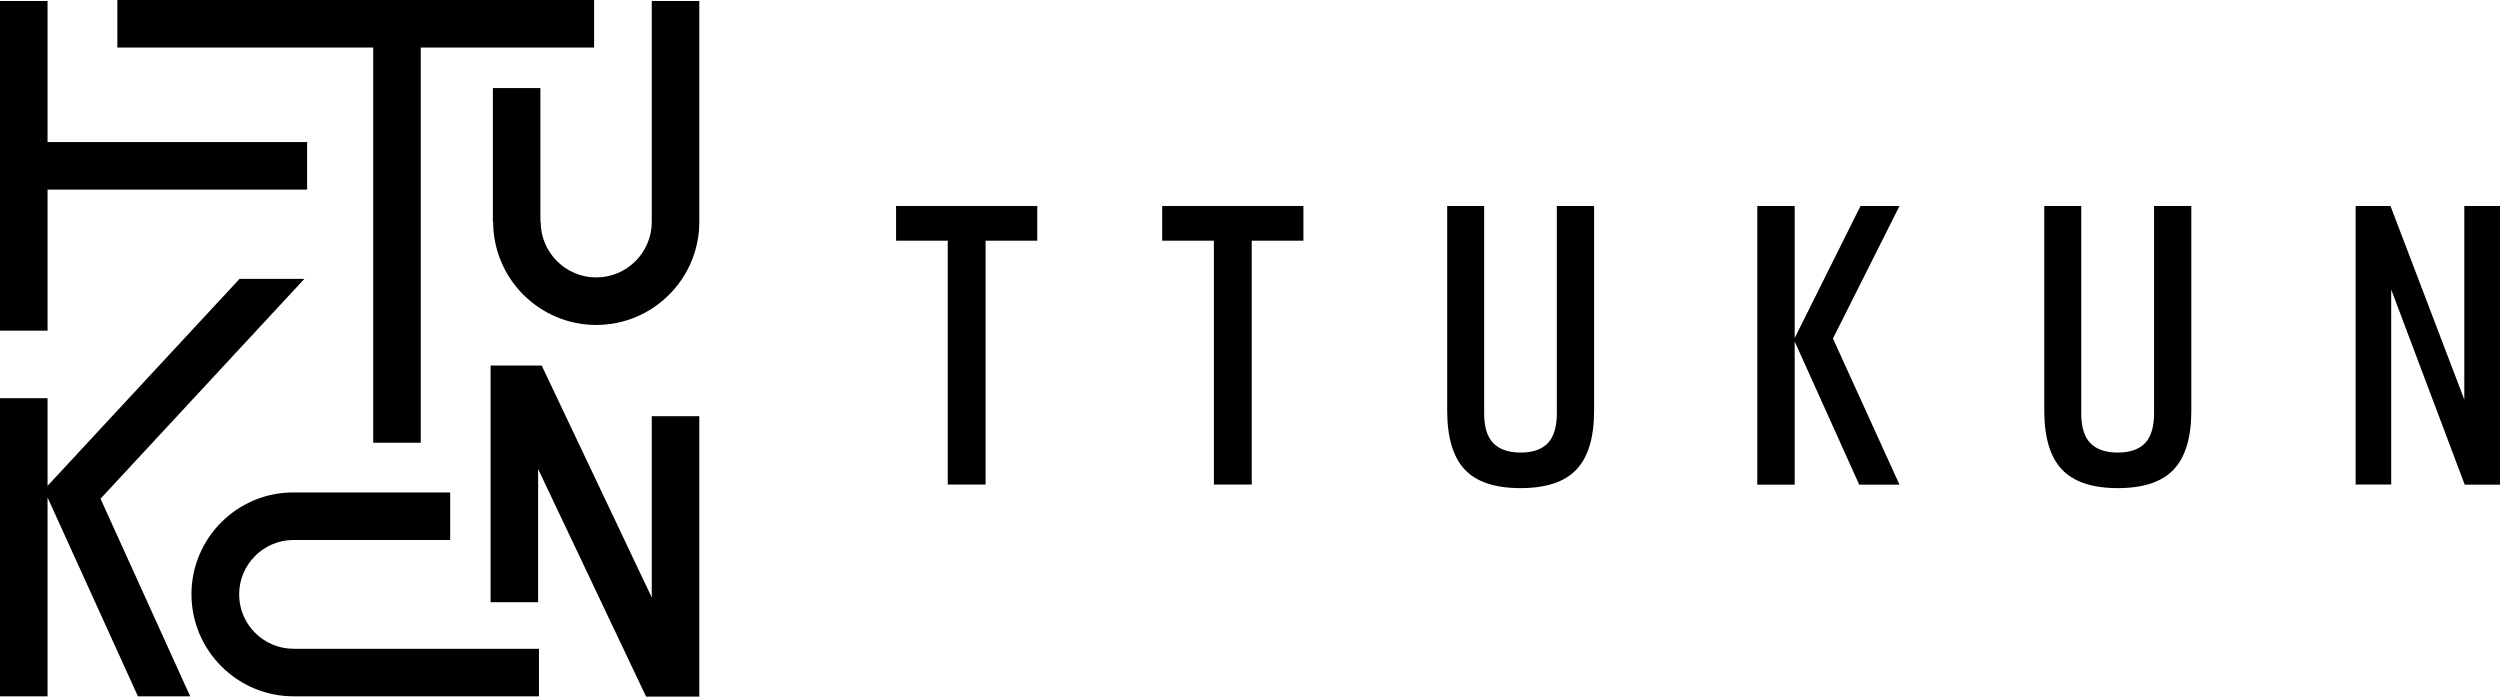
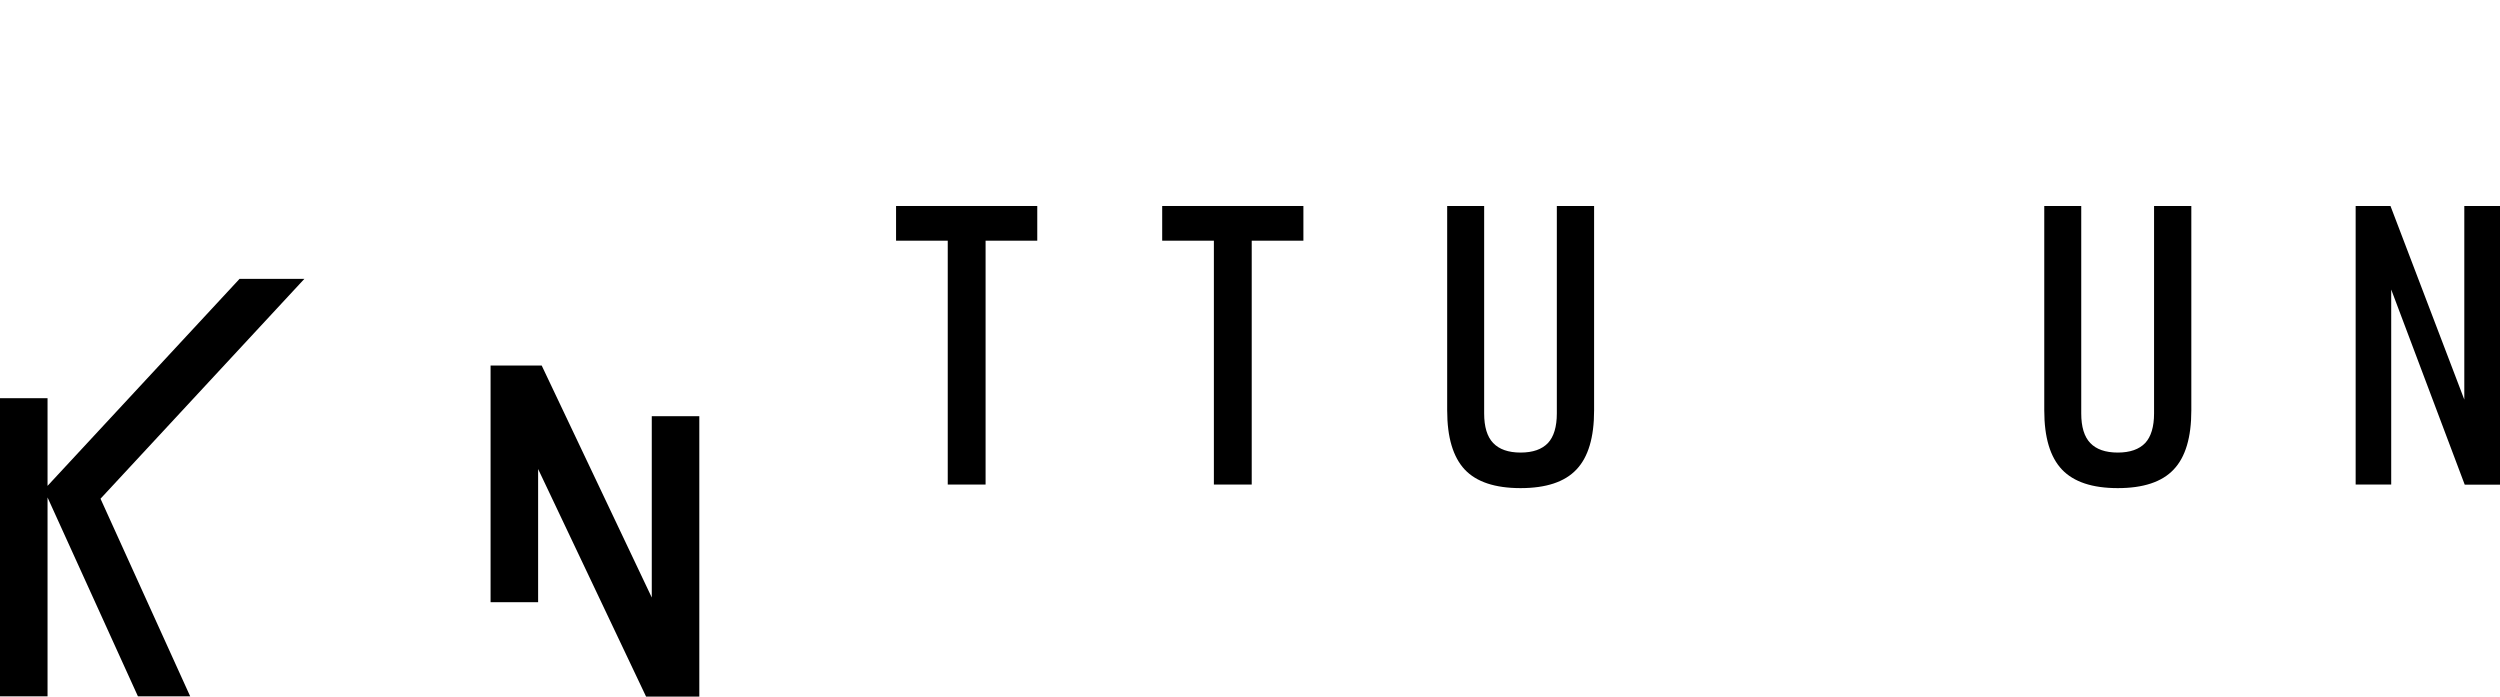
<svg xmlns="http://www.w3.org/2000/svg" xmlns:ns1="http://www.inkscape.org/namespaces/inkscape" xmlns:ns2="http://sodipodi.sourceforge.net/DTD/sodipodi-0.dtd" version="1.1" id="Capa_1" x="0px" y="0px" viewBox="0 0 1751.004 487.9" xml:space="preserve" ns1:version="0.91 r13725" ns2:docname="Ttukun_Negro.svg" width="1751.004" height="487.9">
  <defs id="defs35" />
  <ns2:namedview pagecolor="#ffffff" bordercolor="#666666" borderopacity="1" objecttolerance="10" gridtolerance="10" guidetolerance="10" ns1:pageopacity="0" ns1:pageshadow="2" ns1:window-width="1494" ns1:window-height="747" id="namedview33" showgrid="false" fit-margin-bottom="-0.6" ns1:zoom="0.15975733" ns1:cx="184.65506" ns1:cy="244.99998" ns1:window-x="0" ns1:window-y="24" ns1:window-maximized="0" ns1:current-layer="Capa_1" fit-margin-top="0" fit-margin-left="0" fit-margin-right="0" />
  <g id="g17">
-     <polygon points="416.1,33.3 416.1,0 82.2,0 82.2,33.3 261.4,33.3 261.4,310.1 294.7,310.1 294.7,33.3 " id="polygon19" />
-     <path d="m 456.5,0.7 0,154.7 c 0,21.4 -17.4,38.9 -38.9,38.9 -21.4,0 -38.9,-17.4 -38.9,-38.9 l -0.2,0 0,-93.7 -33.3,0 0,93.7 0.2,0 c 0,39.8 32.4,72.2 72.2,72.2 39.8,0 72.2,-32.4 72.2,-72.2 l 0,-154.7 -33.3,0 z" id="path21" ns1:connector-curvature="0" />
-     <polygon points="33.3,99.5 33.3,0.7 0,0.7 0,231.6 33.3,231.6 33.3,132.8 215.1,132.8 215.1,99.5 " id="polygon23" />
    <polygon points="343.6,256 343.6,421.8 376.9,421.8 376.9,328.5 452.8,488.5 489.8,488.5 489.8,291.5 456.5,291.5 456.5,418.5 379.4,256 " id="polygon25" />
-     <path d="m 134.1,416.2 c 0,39.4 32.1,71.5 71.5,71.5 l 171.9,0 0,-33.3 -171.9,0 c -21,0 -38.1,-17.1 -38.1,-38.1 0,-21 17.1,-38.1 38.1,-38.1 l 109.7,0 0,-33.3 -109.7,0 c -39.4,-0.1 -71.5,31.9 -71.5,71.3 z" id="path27" ns1:connector-curvature="0" />
    <g id="g29">
      <polygon points="33.3,340.3 33.3,278.9 0,278.9 0,487.7 33.3,487.7 33.3,348.4 96.6,487.7 133.2,487.7 70.4,349.3 213.2,195.3 167.8,195.3 " id="polygon31" />
    </g>
  </g>
  <g transform="translate(-225.696,-1.22)" id="g3">
    <path ns1:connector-curvature="0" d="m 889.5,340.7 0,-170.9 -36.2,0 0,-24.3 98.9,0 0,24.3 -36.2,0 0,170.8 -26.5,0 z" id="path5" />
    <path ns1:connector-curvature="0" d="m 1075.9,340.7 0,-170.9 -36.2,0 0,-24.3 98.9,0 0,24.3 -36.2,0 0,170.8 -26.5,0 z" id="path7" />
    <path ns1:connector-curvature="0" d="m 1239.3,288.7 0,-143.2 25.9,0 0,145.3 c 0,9.4 2.1,16.3 6.3,20.7 4.2,4.4 10.6,6.7 19.2,6.7 8.7,0 15,-2.3 19.2,-6.7 4.1,-4.4 6.2,-11.4 6.2,-20.7 l 0,-145.3 26.1,0 0,143.2 c 0,18.9 -4.1,32.7 -12.4,41.4 -8.2,8.7 -21.3,13 -39.1,13 -17.8,0 -30.9,-4.3 -39.1,-13 -8.2,-8.8 -12.3,-22.5 -12.3,-41.4 z" id="path9" />
-     <path ns1:connector-curvature="0" d="m 1456.5,340.7 0,-195.2 26.2,0 0,92.5 46.1,-92.5 27.3,0 -46.6,92.8 46.6,102.4 -28.2,0 -45.2,-100.3 0,100.3 -26.2,0 z" id="path11" />
    <path ns1:connector-curvature="0" d="m 1657.5,288.7 0,-143.2 25.9,0 0,145.3 c 0,9.4 2.1,16.3 6.3,20.7 4.2,4.4 10.6,6.7 19.3,6.7 8.6,0 15,-2.3 19.2,-6.7 4.1,-4.4 6.2,-11.4 6.2,-20.7 l 0,-145.3 26.1,0 0,143.2 c 0,18.9 -4.1,32.7 -12.4,41.4 -8.2,8.7 -21.3,13 -39.1,13 -17.8,0 -30.8,-4.3 -39.1,-13 -8.3,-8.8 -12.4,-22.5 -12.4,-41.4 z" id="path13" />
    <path ns1:connector-curvature="0" d="m 1875.6,340.7 0,-195.2 24.4,0 51.7,135.6 0,-135.6 25,0 0,195.2 -24.7,0 -51.5,-136.7 0,136.6 -24.9,0 z" id="path15" />
  </g>
</svg>